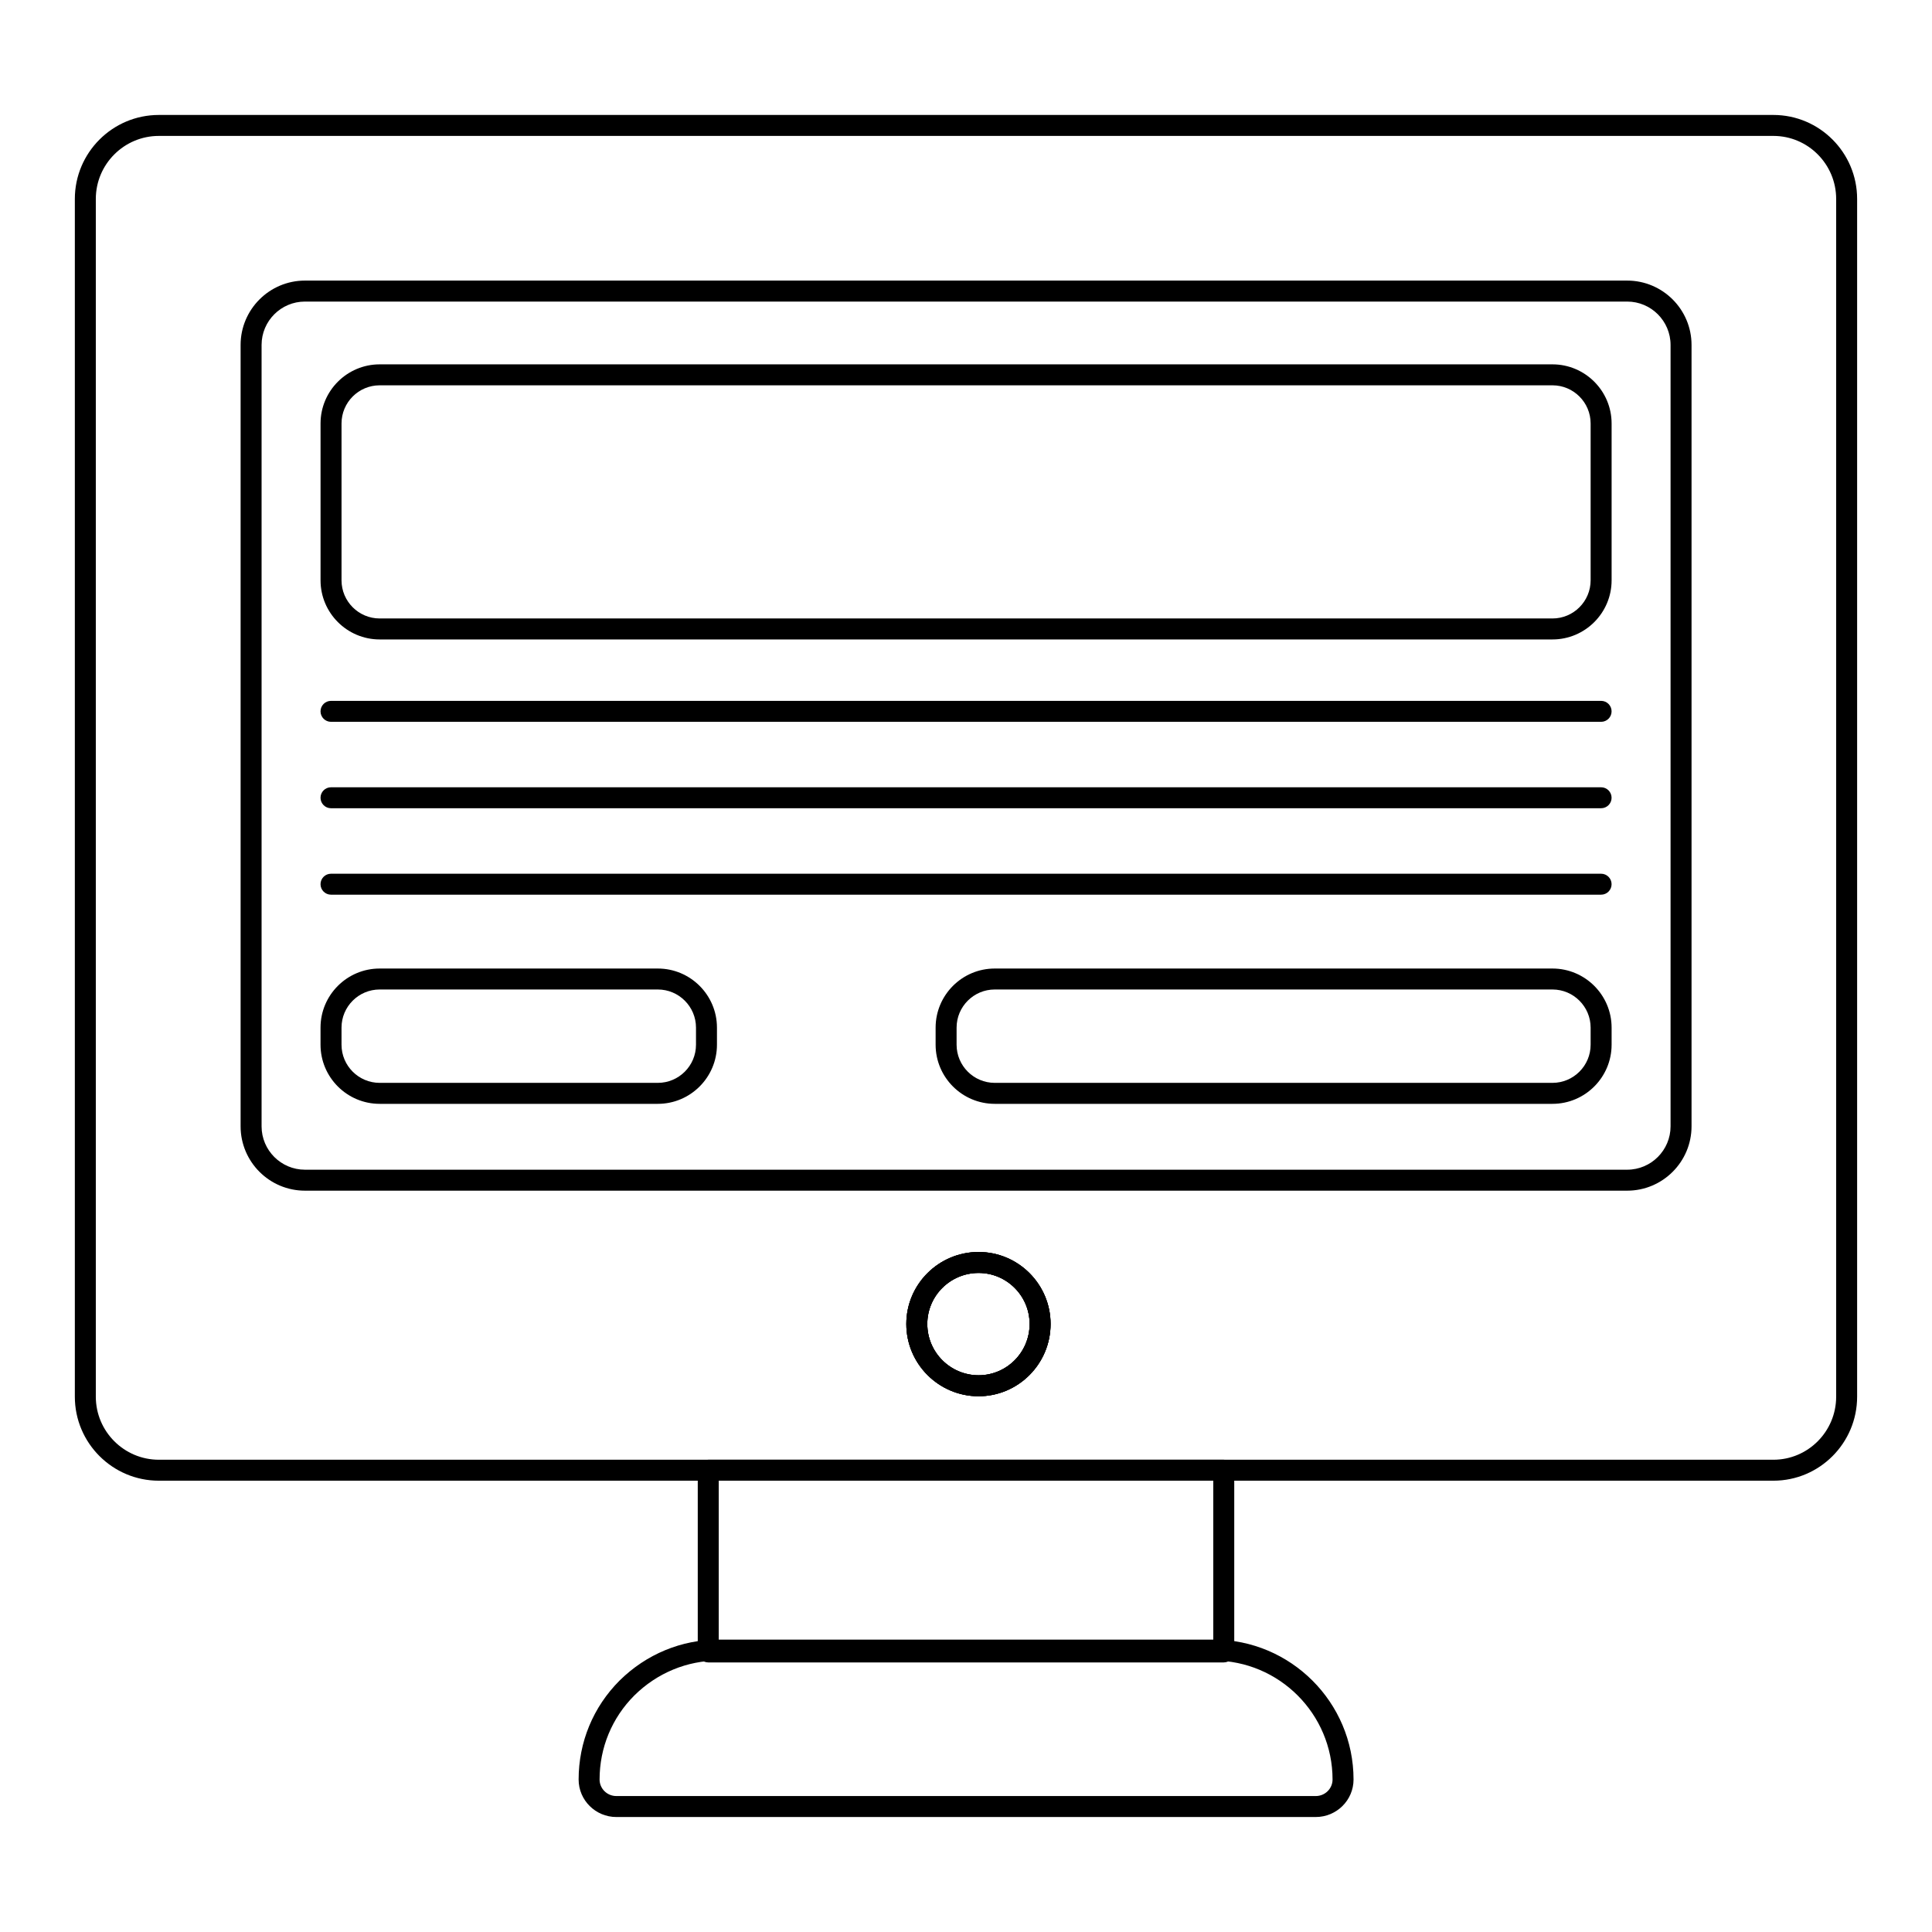
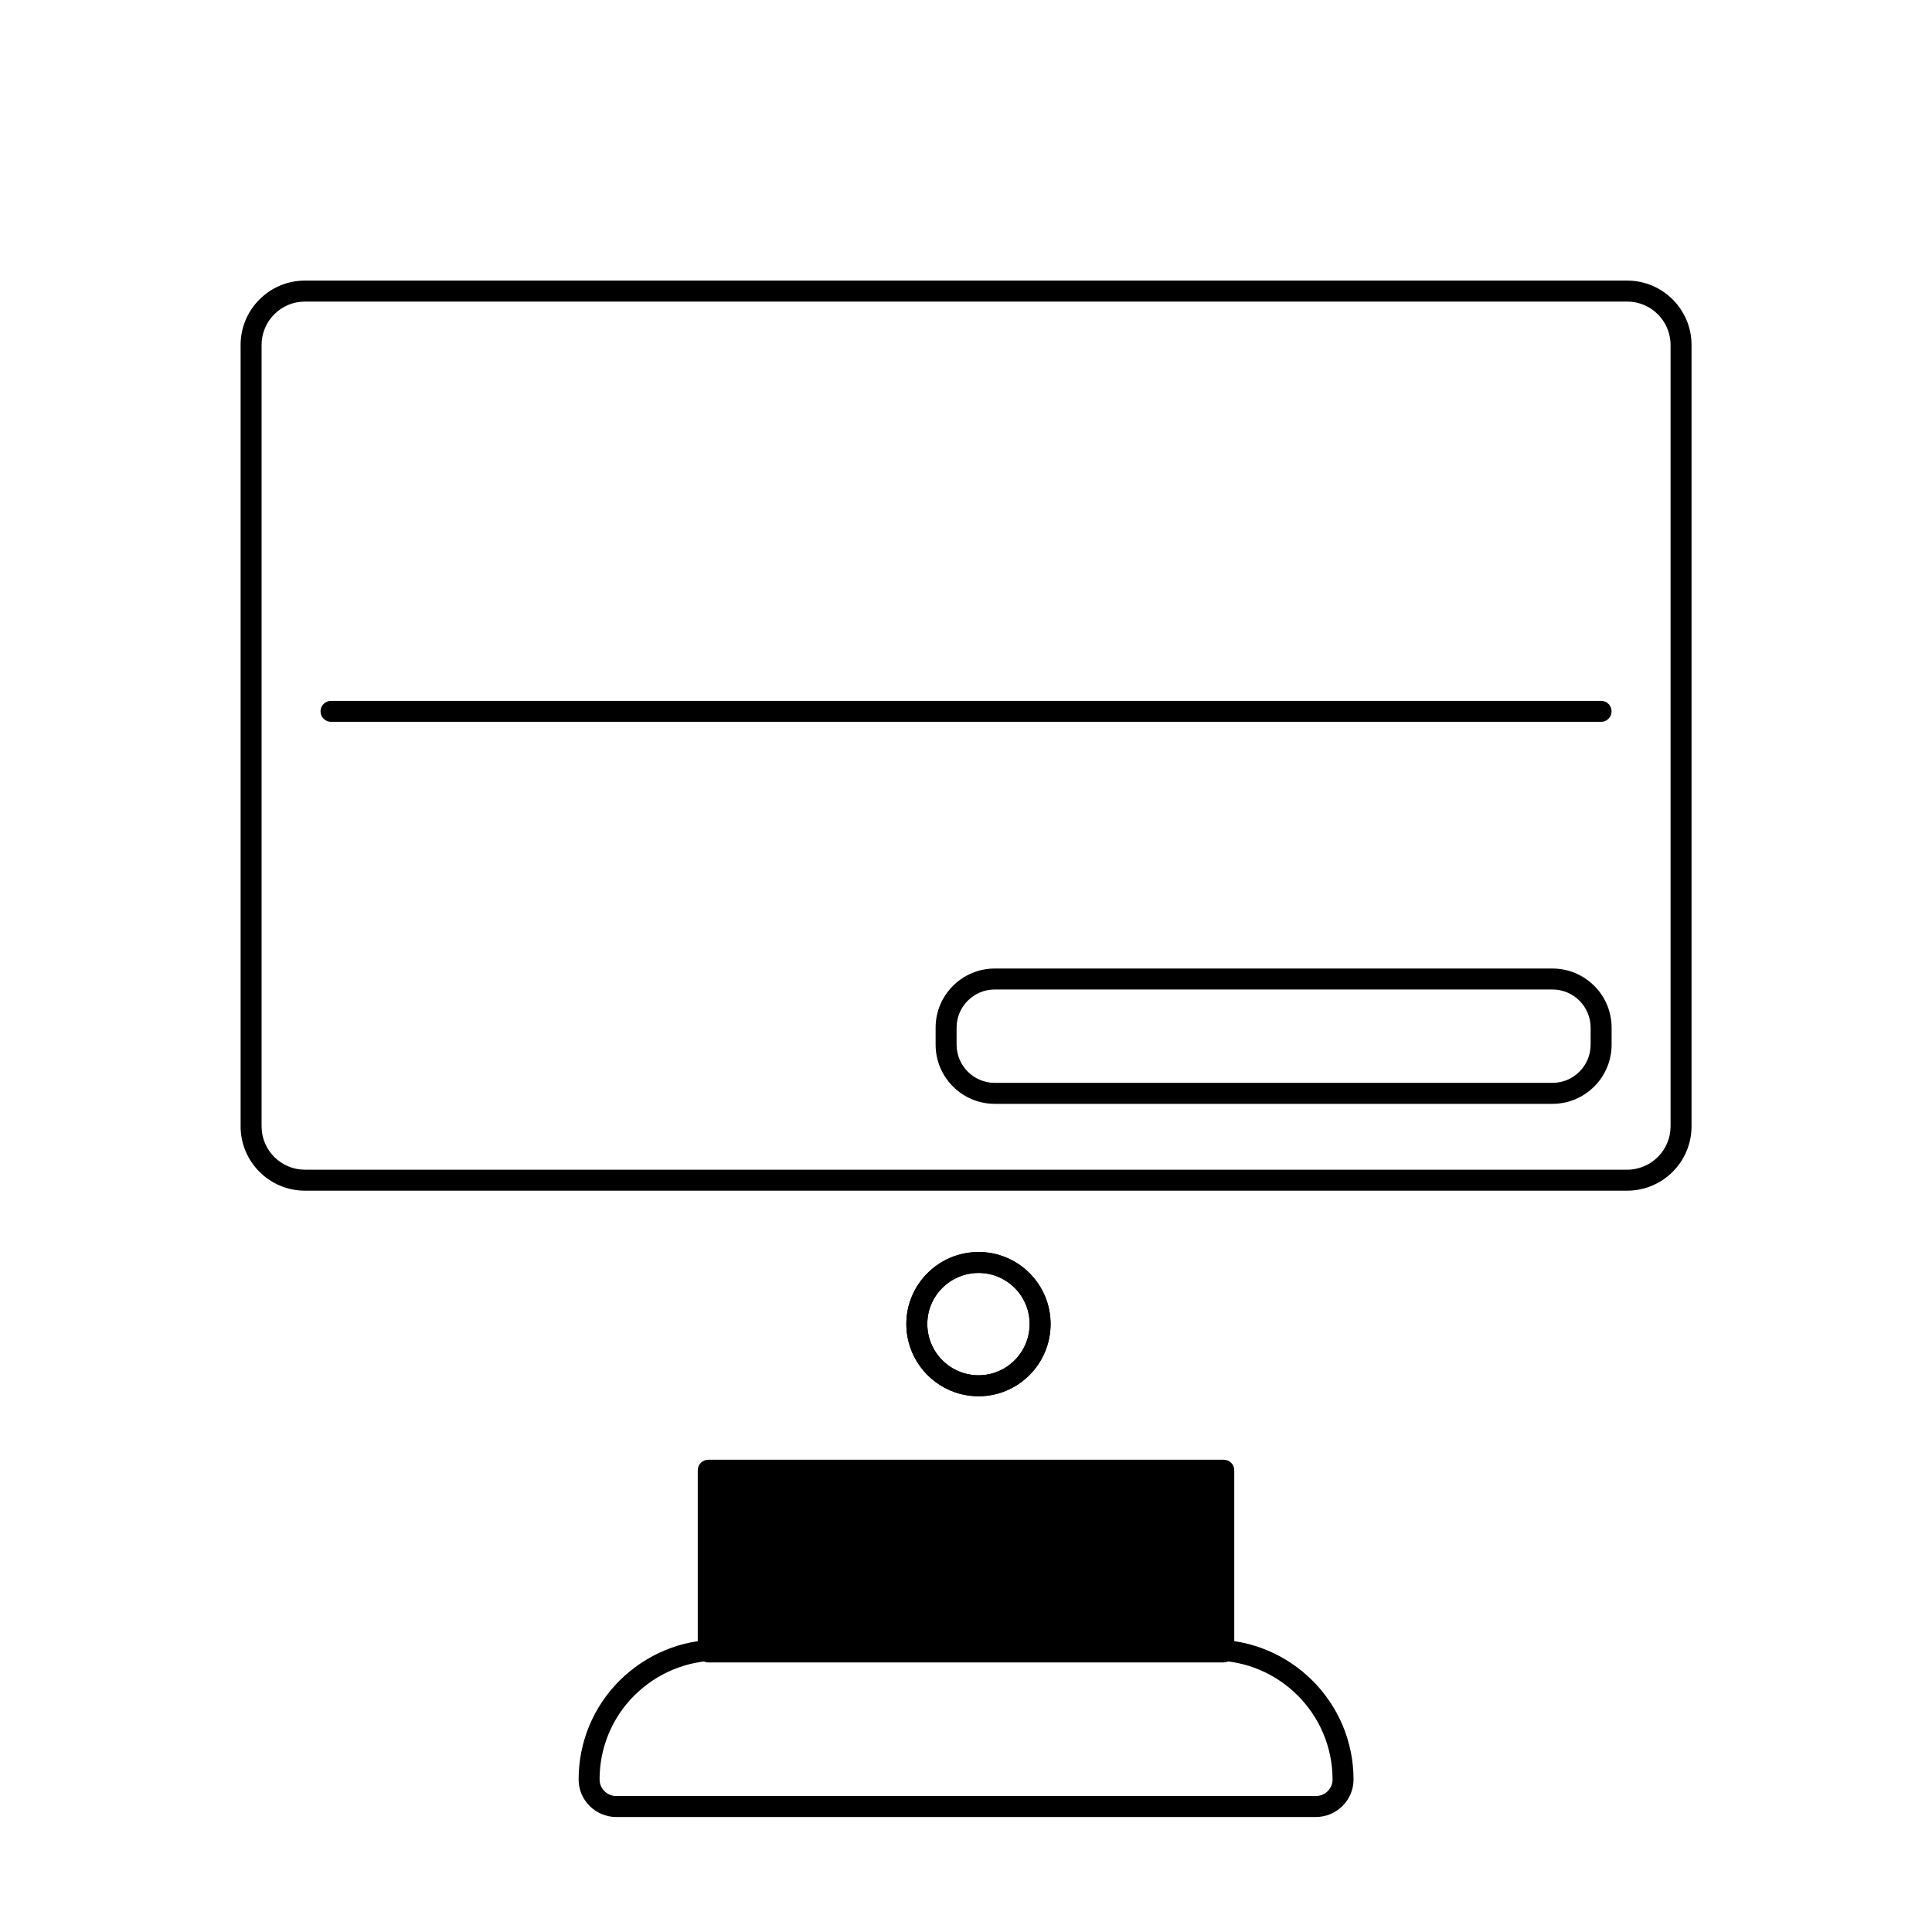
<svg xmlns="http://www.w3.org/2000/svg" fill="#000000" width="800px" height="800px" version="1.1" viewBox="144 144 512 512">
  <g>
-     <path d="m468.31 584.56h-136.62c-1.535 0-2.777-1.246-2.777-2.777v-48.16c0-1.535 1.246-2.777 2.777-2.777h136.62c1.535 0 2.777 1.246 2.777 2.777v48.16c0 1.531-1.246 2.777-2.777 2.777zm-133.84-5.559h131.06v-42.602h-131.06z" />
+     <path d="m468.31 584.56h-136.62c-1.535 0-2.777-1.246-2.777-2.777v-48.16c0-1.535 1.246-2.777 2.777-2.777h136.62c1.535 0 2.777 1.246 2.777 2.777v48.16c0 1.531-1.246 2.777-2.777 2.777zm-133.84-5.559h131.06h-131.06z" />
    <path d="m492.69 625.53h-185.34c-5.519 0-10.008-4.457-10.008-9.934 0-9.914 3.856-19.223 10.852-26.227 7.09-7.004 16.402-10.852 26.227-10.852h131.2c20.445 0 37.082 16.633 37.082 37.082 0 5.473-4.492 9.93-10.012 9.93zm-158.27-41.461c-8.355 0-16.281 3.285-22.305 9.238-5.941 5.941-9.219 13.855-9.219 22.285 0 2.418 1.996 4.379 4.449 4.379h185.34c2.461 0 4.457-1.961 4.457-4.379 0-17.379-14.145-31.523-31.523-31.523z" />
-     <path d="m613.97 536.4h-427.87c-12.277 0-22.266-9.984-22.266-22.262v-317.41c0-12.277 9.984-22.262 22.262-22.262h427.87c12.234 0 22.191 9.984 22.191 22.262v317.41c0.004 12.277-9.953 22.262-22.188 22.262zm-427.87-356.38c-9.211 0-16.707 7.496-16.707 16.707v317.41c0 9.211 7.496 16.707 16.707 16.707h427.87c9.176 0 16.633-7.496 16.633-16.707v-317.41c0-9.211-7.461-16.707-16.633-16.707zm217.23 334c-10.562 0-19.152-8.59-19.152-19.152 0-10.52 8.59-19.078 19.152-19.078 10.52 0 19.078 8.559 19.078 19.078 0 10.562-8.559 19.152-19.078 19.152zm0-32.676c-7.496 0-13.594 6.062-13.594 13.523 0 7.496 6.098 13.594 13.594 13.594 7.461 0 13.523-6.098 13.523-13.594-0.004-7.457-6.066-13.523-13.523-13.523z" />
    <path d="m403.34 514.02c-10.562 0-19.152-8.59-19.152-19.152 0-10.52 8.59-19.078 19.152-19.078 10.52 0 19.078 8.559 19.078 19.078 0 10.562-8.559 19.152-19.078 19.152zm0-32.676c-7.496 0-13.594 6.062-13.594 13.523 0 7.496 6.098 13.594 13.594 13.594 7.461 0 13.523-6.098 13.523-13.594-0.004-7.457-6.066-13.523-13.523-13.523z" />
    <path d="m575.22 459.54h-350.41c-9.398 0-17.047-7.648-17.047-17.055v-207.07c0-9.406 7.648-17.055 17.047-17.055h350.41c9.406 0 17.055 7.648 17.055 17.055v207.07c0 9.406-7.648 17.055-17.055 17.055zm-350.41-235.62c-6.34 0-11.488 5.16-11.488 11.496v207.07c0 6.34 5.152 11.496 11.488 11.496h350.41c6.34 0 11.496-5.16 11.496-11.496v-207.07c0-6.34-5.16-11.496-11.496-11.496z" />
    <path d="m403.34 514.02c-10.562 0-19.152-8.59-19.152-19.152 0-10.52 8.59-19.078 19.152-19.078 10.52 0 19.078 8.559 19.078 19.078 0 10.562-8.559 19.152-19.078 19.152zm0-32.676c-7.496 0-13.594 6.062-13.594 13.523 0 7.496 6.098 13.594 13.594 13.594 7.461 0 13.523-6.098 13.523-13.594-0.004-7.457-6.066-13.523-13.523-13.523z" />
-     <path d="m555.42 313.46h-310.8c-8.641 0-15.672-7.027-15.672-15.664v-41.566c0-8.641 7.031-15.672 15.672-15.672h310.8c8.641 0 15.672 7.031 15.672 15.672v41.566c0 8.637-7.035 15.664-15.672 15.664zm-310.8-67.348c-5.578 0-10.113 4.535-10.113 10.113v41.566c0 5.57 4.535 10.109 10.113 10.109h310.8c5.578 0 10.113-4.535 10.113-10.109v-41.566c0-5.578-4.535-10.113-10.113-10.113z" />
-     <path d="m318.33 436.53h-73.715c-8.641 0-15.672-7.031-15.672-15.672v-4.523c0-8.641 7.031-15.664 15.672-15.664h73.715c8.641 0 15.672 7.027 15.672 15.664v4.523c0 8.637-7.031 15.672-15.672 15.672zm-73.711-30.305c-5.578 0-10.113 4.535-10.113 10.109v4.523c0 5.578 4.535 10.113 10.113 10.113h73.715c5.578 0 10.113-4.535 10.113-10.113v-4.523c0-5.57-4.535-10.109-10.113-10.109z" />
    <path d="m555.42 436.53h-147.8c-8.641 0-15.672-7.031-15.672-15.672v-4.523c0-8.641 7.031-15.664 15.672-15.664h147.8c8.641 0 15.672 7.027 15.672 15.664v4.523c0 8.637-7.035 15.672-15.672 15.672zm-147.8-30.305c-5.578 0-10.113 4.535-10.113 10.109v4.523c0 5.578 4.535 10.113 10.113 10.113h147.8c5.578 0 10.113-4.535 10.113-10.113v-4.523c0-5.57-4.535-10.109-10.113-10.109z" />
    <path d="m568.31 335.29h-336.59c-1.535 0-2.777-1.246-2.777-2.777 0-1.535 1.246-2.777 2.777-2.777h336.59c1.535 0 2.777 1.246 2.777 2.777 0.004 1.535-1.242 2.777-2.777 2.777z" />
-     <path d="m568.31 358.19h-336.59c-1.535 0-2.777-1.246-2.777-2.777 0-1.535 1.246-2.777 2.777-2.777h336.59c1.535 0 2.777 1.246 2.777 2.777 0.004 1.535-1.242 2.777-2.777 2.777z" />
-     <path d="m568.31 381.1h-336.59c-1.535 0-2.777-1.246-2.777-2.777 0-1.535 1.246-2.777 2.777-2.777h336.59c1.535 0 2.777 1.246 2.777 2.777 0.004 1.531-1.242 2.777-2.777 2.777z" />
  </g>
</svg>